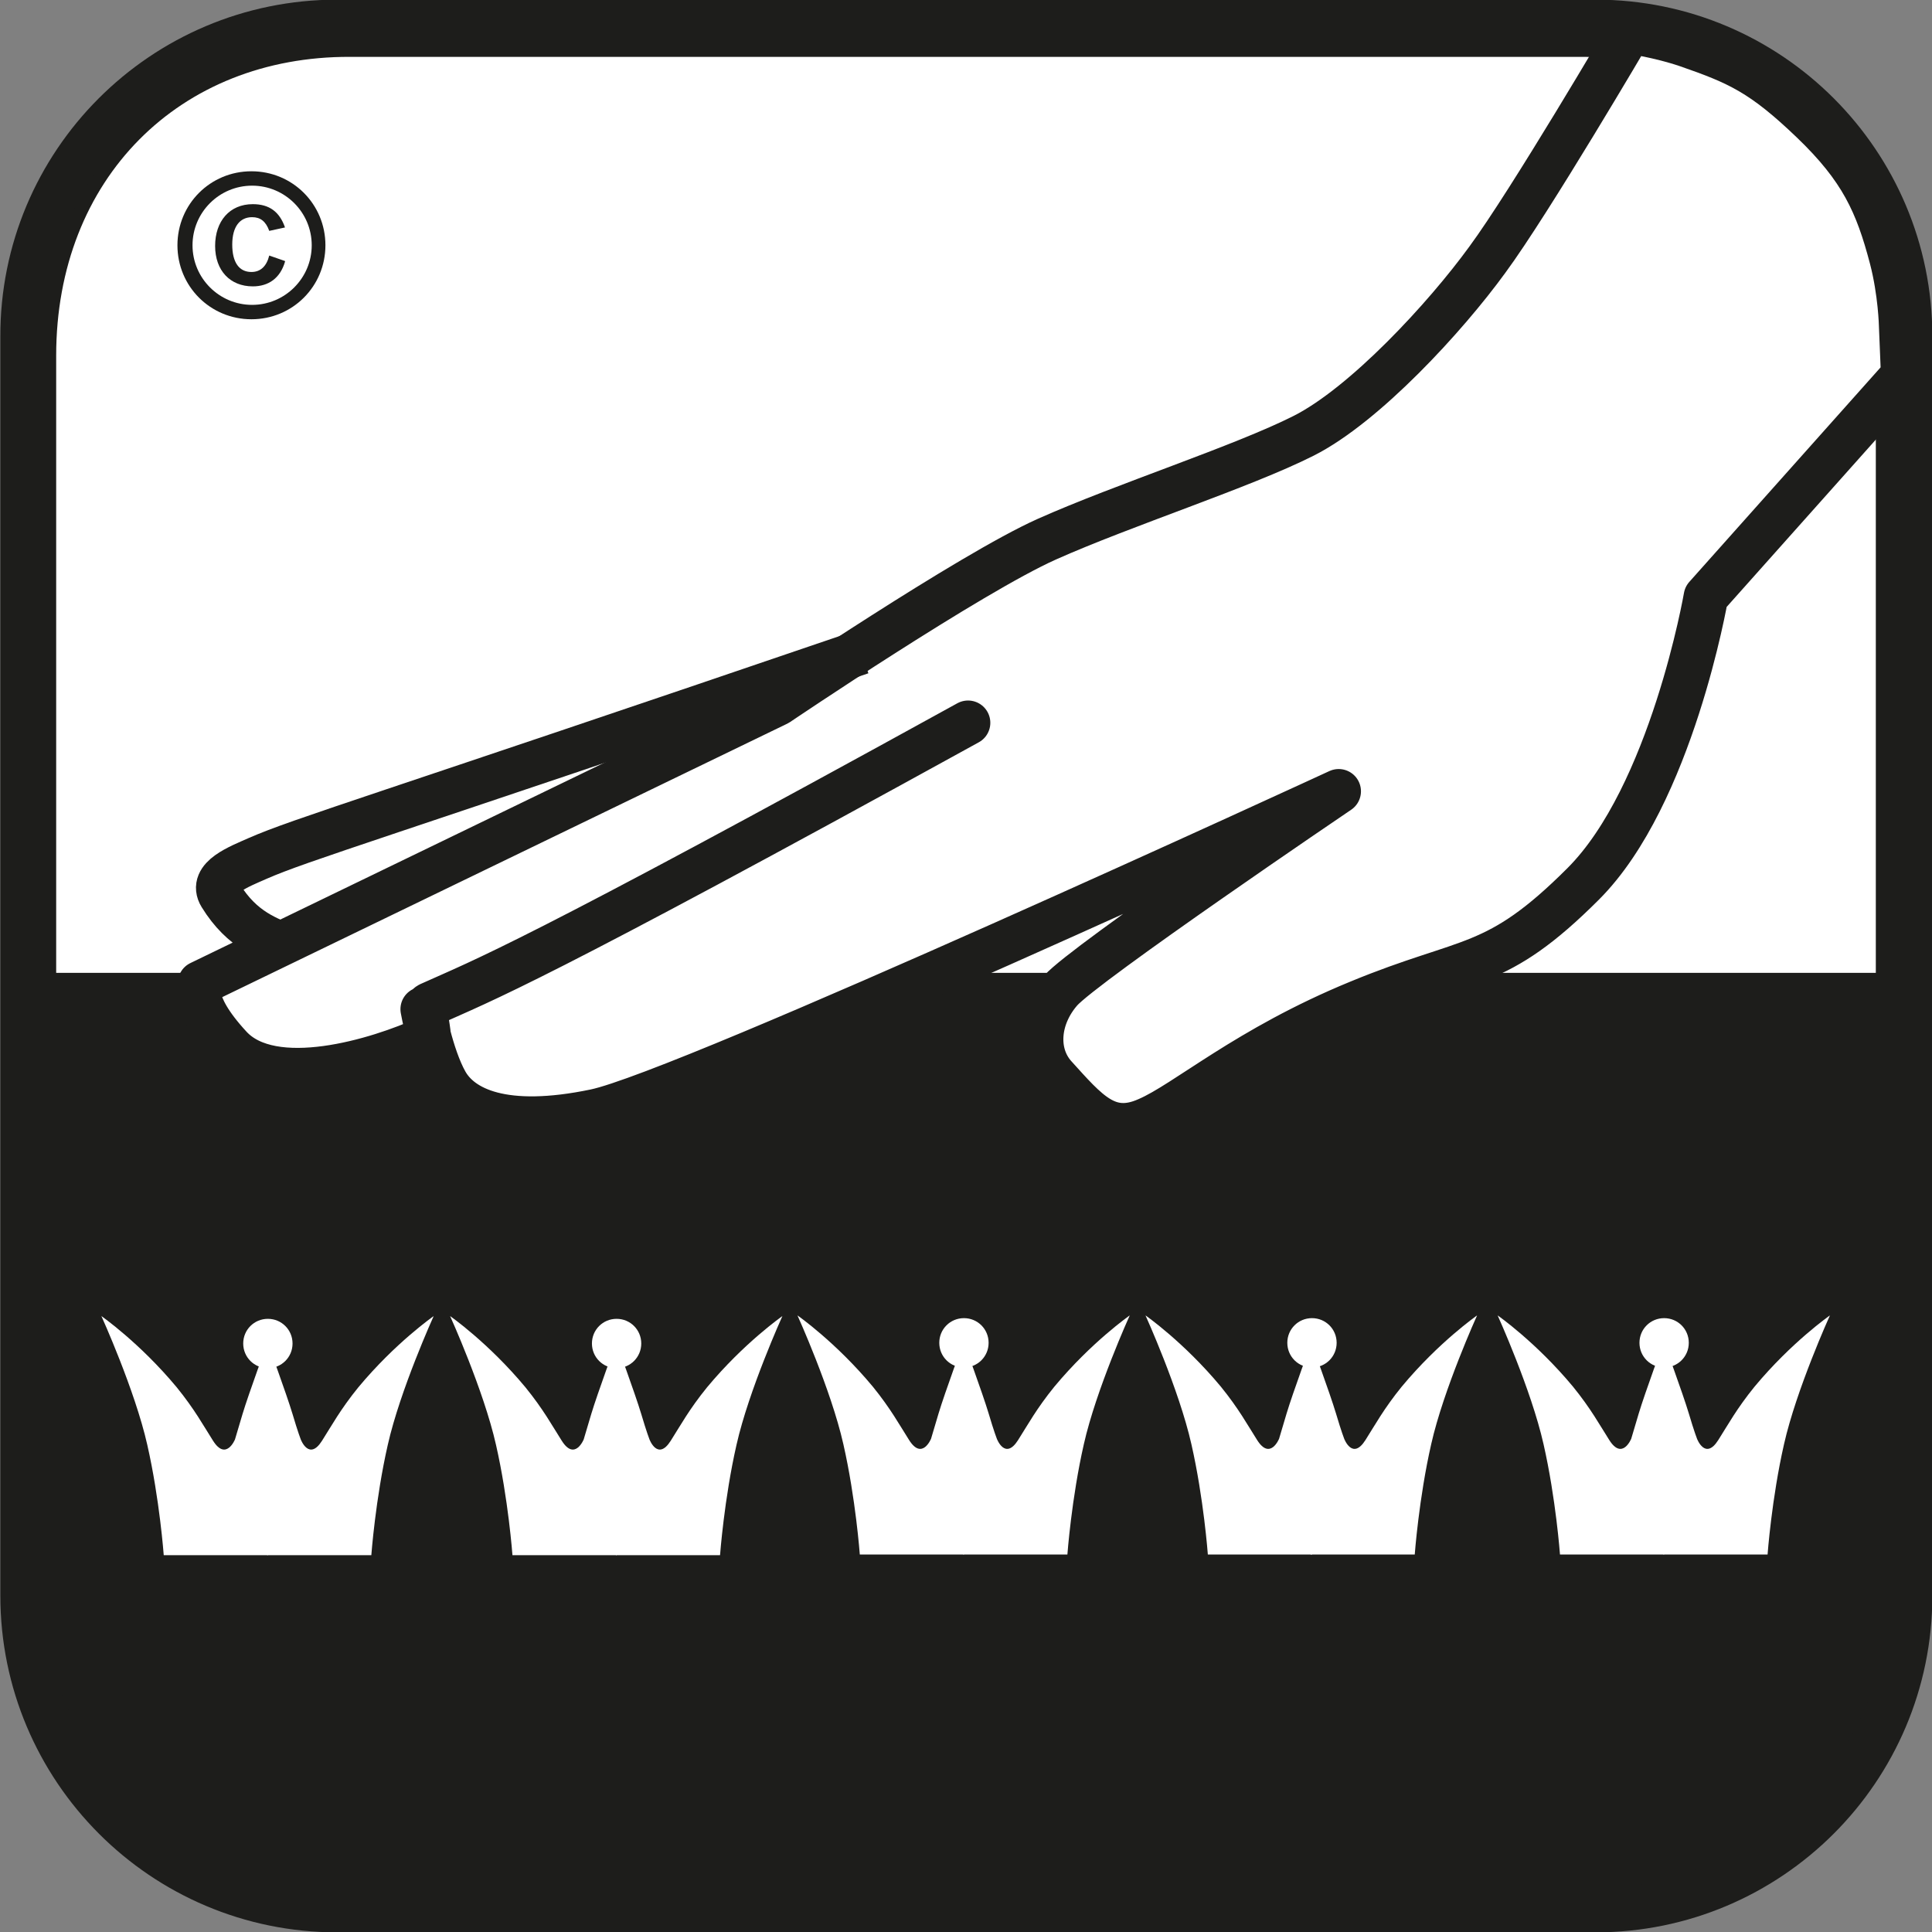
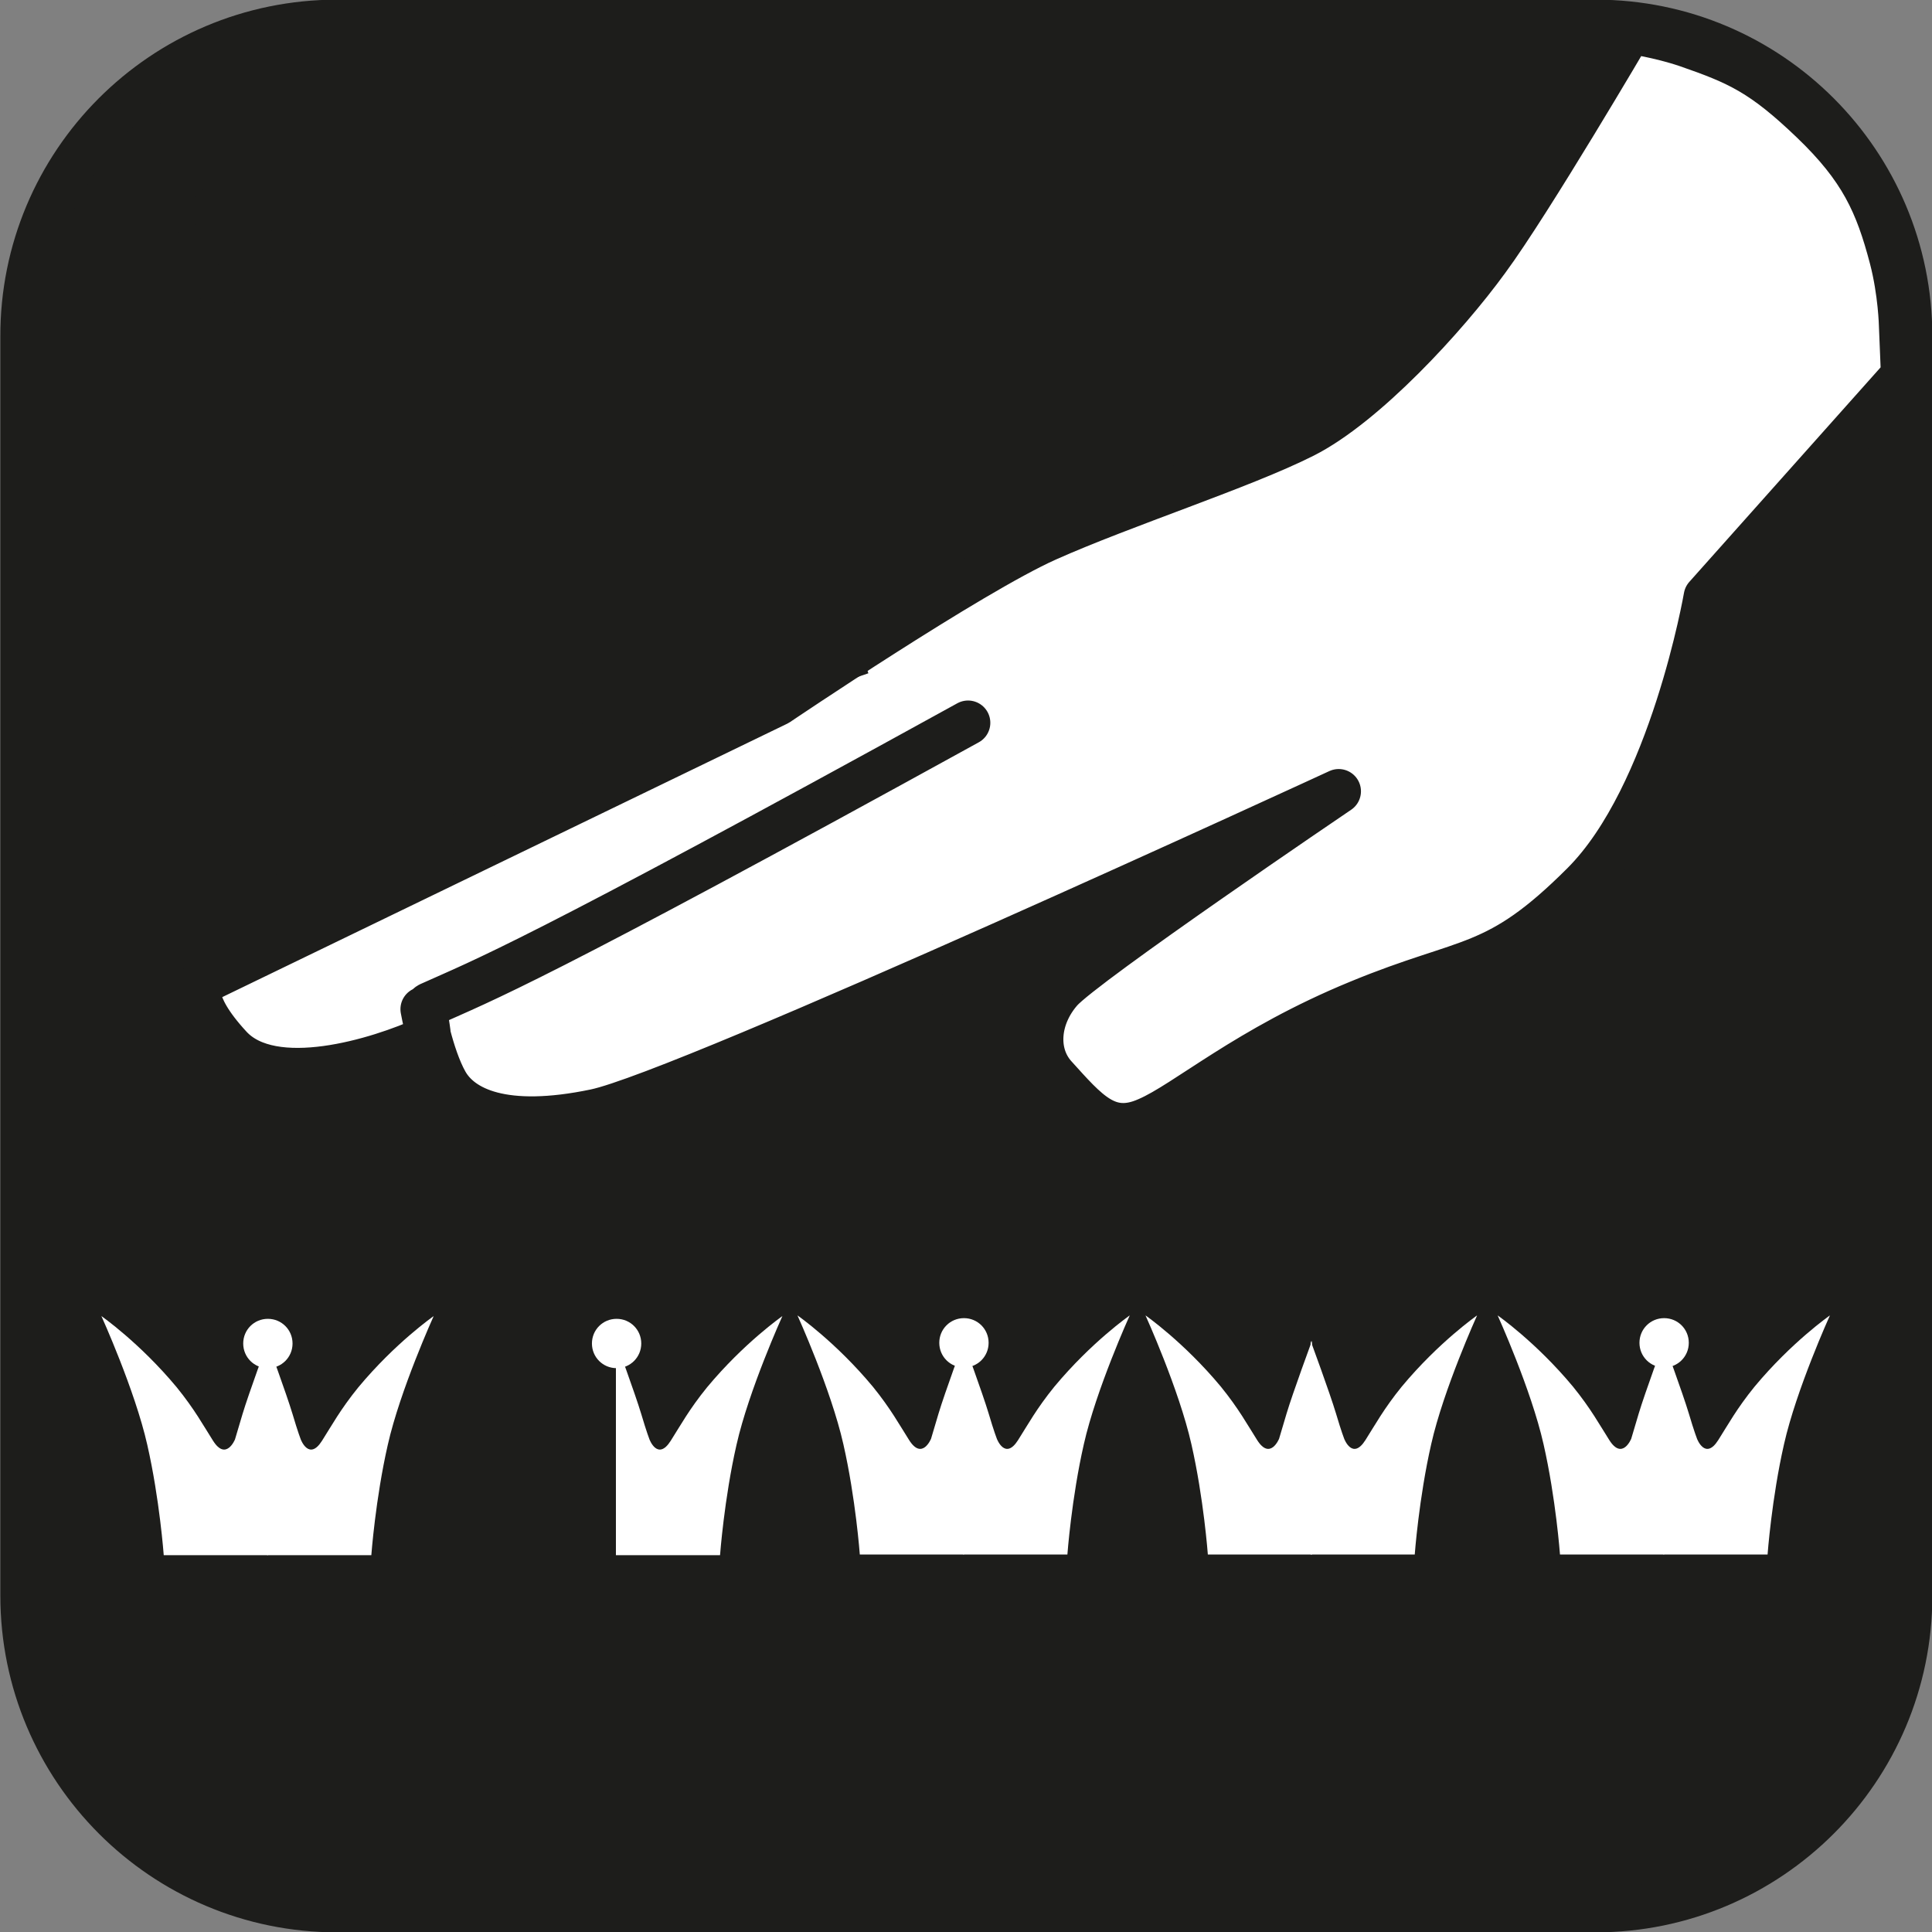
<svg xmlns="http://www.w3.org/2000/svg" id="Laag_1" data-name="Laag 1" viewBox="0 0 28.2 28.2">
  <rect x="0" y="0" width="28.2" height="28.2" fill="#808080" stroke="none" />
  <defs>
    <style>
      .cls-1 {
        stroke-linecap: round;
        stroke-linejoin: round;
      }

      .cls-1, .cls-2, .cls-3 {
        fill: none;
      }

      .cls-1, .cls-3 {
        stroke: #1d1d1b;
        stroke-width: .65px;
      }

      .cls-2, .cls-4, .cls-5 {
        stroke-width: 0px;
      }

      .cls-6 {
        clip-path: url(#clippath-1);
      }

      .cls-4 {
        fill: #fff;
      }

      .cls-7 {
        clip-path: url(#clippath);
      }

      .cls-5 {
        fill: #1d1d1b;
      }
    </style>
    <clipPath id="clippath">
      <polyline class="cls-2" points="0 0 0 28.2 28.2 28.2 28.2 0" />
    </clipPath>
    <clipPath id="clippath-1">
      <polyline class="cls-2" points="0 0 0 28.2 28.2 28.2 28.2 0" />
    </clipPath>
  </defs>
  <path class="cls-5" d="m27.88,23.29c0,2.54-2.06,4.59-4.59,4.59H4.92c-2.54,0-4.59-2.06-4.59-4.59V4.92C.32,2.38,2.38.32,4.92.32h18.37c2.54,0,4.59,2.06,4.59,4.59v18.37" />
  <g class="cls-7">
    <path class="cls-3" d="m27.88,23.29c0,2.54-2.06,4.59-4.59,4.59H4.92c-2.54,0-4.59-2.06-4.59-4.59V4.92C.32,2.38,2.38.32,4.92.32h18.37c2.54,0,4.59,2.06,4.59,4.59v18.37h0Z" />
  </g>
-   <path class="cls-4" d="m27.38,14.2V5.19c0-2.51-1.78-4.36-4.27-4.36H5.11C2.62.82.82,2.61.82,5.19v9.01s7.77,0,7.77,0h18.78" />
  <path class="cls-4" d="m6.17,14.73s.12.68.34,1.07c.22.39.84.7,2.18.42,1.34-.28,10.85-4.67,10.85-4.67,0,0-3.72,2.52-4.06,2.91-.34.39-.38.91-.09,1.24.48.53.78.9,1.36.64.56-.24,1.45-1.04,3.08-1.71,1.62-.67,2-.45,3.28-1.73,1.29-1.29,1.79-4.19,1.79-4.19l2.88-3.23-.03-.73s-.01-.48-.14-.98c-.21-.8-.44-1.31-1.16-2-.72-.69-1.07-.85-1.82-1.11-.41-.14-.84-.2-.84-.2,0,0-1.46,2.49-2.08,3.33-.61.84-1.79,2.12-2.68,2.57-.89.45-2.63,1.01-3.75,1.51-1.12.5-3.93,2.4-3.93,2.4L2.92,14.35s-.18.26.44.93c.62.67,2.16.2,2.88-.13.06-.03-.1-.43.03-.49.8-.36,1.47-.59,7.86-4.11" />
  <g class="cls-6">
    <path class="cls-1" d="m6.17,14.73s.12.68.34,1.07c.22.39.84.7,2.18.42,1.34-.28,10.85-4.67,10.85-4.67,0,0-3.72,2.52-4.06,2.91-.34.39-.38.91-.09,1.24.48.53.78.9,1.36.64.56-.24,1.45-1.04,3.08-1.71,1.62-.67,2-.45,3.28-1.73,1.29-1.29,1.79-4.19,1.79-4.19l2.88-3.23-.03-.73s-.01-.48-.14-.98c-.21-.8-.44-1.31-1.16-2-.72-.69-1.07-.85-1.82-1.11-.41-.14-.84-.2-.84-.2,0,0-1.46,2.49-2.08,3.33-.61.84-1.79,2.12-2.68,2.57-.89.45-2.63,1.01-3.75,1.51-1.12.5-3.93,2.4-3.93,2.4L2.92,14.35s-.18.26.44.93c.62.67,2.16.2,2.88-.13.06-.03-.1-.43.03-.49.8-.36,1.47-.59,7.86-4.11" />
  </g>
  <path class="cls-3" d="m12.57,9.52c-7.12,2.43-8.17,2.73-8.81,3.01-.27.12-.7.28-.54.54.32.52.7.63,1,.76" />
  <path class="cls-4" d="m13.27,21.02c.19.3.32-.02.32-.02,0,0,.03-.1.11-.37.09-.3.37-1.06.37-1.06v3.12h-1.52s-.06-.82-.24-1.61c-.18-.8-.67-1.88-.67-1.88,0,0,.56.39,1.1,1.04.26.32.39.56.53.78" />
  <path class="cls-4" d="m14.86,21.02c-.19.3-.31-.02-.31-.02,0,0-.04-.1-.12-.37-.09-.3-.37-1.06-.37-1.06v3.12h1.52s.06-.82.24-1.61c.18-.8.67-1.88.67-1.88,0,0-.56.39-1.1,1.04-.26.32-.39.56-.53.78" />
  <path class="cls-4" d="m14.43,19.6c0,.2-.16.36-.36.36s-.36-.16-.36-.36.16-.36.36-.36.36.16.36.36" />
  <path class="cls-4" d="m18.35,21.02c.19.3.32-.02.32-.02,0,0,.03-.1.11-.37.09-.3.37-1.06.37-1.06v3.12h-1.52s-.06-.82-.24-1.61c-.18-.8-.67-1.88-.67-1.88,0,0,.56.39,1.1,1.04.26.32.39.56.53.78" />
  <path class="cls-4" d="m19.93,21.02c-.19.3-.31-.02-.31-.02,0,0-.04-.1-.12-.37-.09-.3-.37-1.06-.37-1.06v3.12h1.52s.06-.82.24-1.61c.18-.8.67-1.88.67-1.88,0,0-.56.39-1.1,1.04-.26.32-.39.56-.53.78" />
-   <path class="cls-4" d="m19.51,19.6c0,.2-.16.36-.36.36s-.36-.16-.36-.36.16-.36.36-.36.36.16.36.36" />
  <path class="cls-4" d="m23.49,21.02c.19.3.32-.02.32-.02,0,0,.03-.1.11-.37.09-.3.37-1.06.37-1.06v3.12h-1.52s-.06-.82-.24-1.61c-.18-.8-.67-1.88-.67-1.88,0,0,.56.39,1.1,1.04.26.32.39.56.53.78" />
  <path class="cls-4" d="m25.08,21.02c-.19.3-.31-.02-.31-.02,0,0-.04-.1-.12-.37-.09-.3-.37-1.06-.37-1.06v3.12h1.52s.06-.82.24-1.61c.18-.8.67-1.88.67-1.88,0,0-.56.39-1.1,1.04-.26.32-.39.56-.53.78" />
  <path class="cls-4" d="m24.65,19.6c0,.2-.16.36-.36.36s-.36-.16-.36-.36.16-.36.36-.36.36.16.36.36" />
-   <path class="cls-4" d="m8.2,21.03c.19.3.32-.02.32-.02,0,0,.03-.1.11-.37.09-.3.37-1.06.37-1.06v3.12h-1.52s-.06-.82-.24-1.61c-.18-.8-.67-1.88-.67-1.88,0,0,.56.39,1.1,1.04.26.32.39.56.53.78" />
  <path class="cls-4" d="m9.79,21.03c-.19.3-.31-.02-.31-.02,0,0-.04-.1-.12-.37-.09-.3-.37-1.06-.37-1.06v3.12h1.52s.06-.82.24-1.61c.18-.8.67-1.88.67-1.88,0,0-.56.39-1.1,1.04-.26.32-.39.56-.53.78" />
  <path class="cls-4" d="m9.36,19.61c0,.2-.16.36-.36.36s-.36-.16-.36-.36.16-.36.36-.36.36.16.36.36" />
  <path class="cls-4" d="m3.11,21.03c.19.3.32-.02.32-.02,0,0,.03-.1.11-.37.09-.3.37-1.06.37-1.06v3.12h-1.52s-.06-.82-.24-1.61c-.18-.8-.67-1.88-.67-1.88,0,0,.56.39,1.1,1.04.26.32.39.56.53.78" />
  <path class="cls-4" d="m4.7,21.03c-.19.3-.31-.02-.31-.02,0,0-.04-.1-.12-.37-.09-.3-.37-1.06-.37-1.06v3.12h1.52s.06-.82.24-1.61c.18-.8.67-1.88.67-1.88,0,0-.56.39-1.1,1.04-.26.32-.39.56-.53.78" />
  <path class="cls-4" d="m4.27,19.61c0,.2-.16.36-.36.36s-.36-.16-.36-.36.16-.36.36-.36.36.16.36.36" />
  <path class="cls-5" d="m4.16,3.82c-.07.24-.24.36-.47.36-.33,0-.55-.23-.55-.59s.21-.61.55-.61c.24,0,.39.11.47.34l-.23.05c-.05-.14-.13-.2-.25-.2-.18,0-.29.14-.29.4s.1.4.28.4c.13,0,.22-.08.26-.24l.23.08h0Zm-1.35-.24c0,.48.39.87.87.87s.87-.39.87-.87-.39-.87-.87-.87-.87.39-.87.87h0Zm1.94,0c0,.6-.48,1.08-1.08,1.08s-1.08-.48-1.08-1.08.48-1.08,1.08-1.08,1.08.48,1.08,1.08" />
</svg>